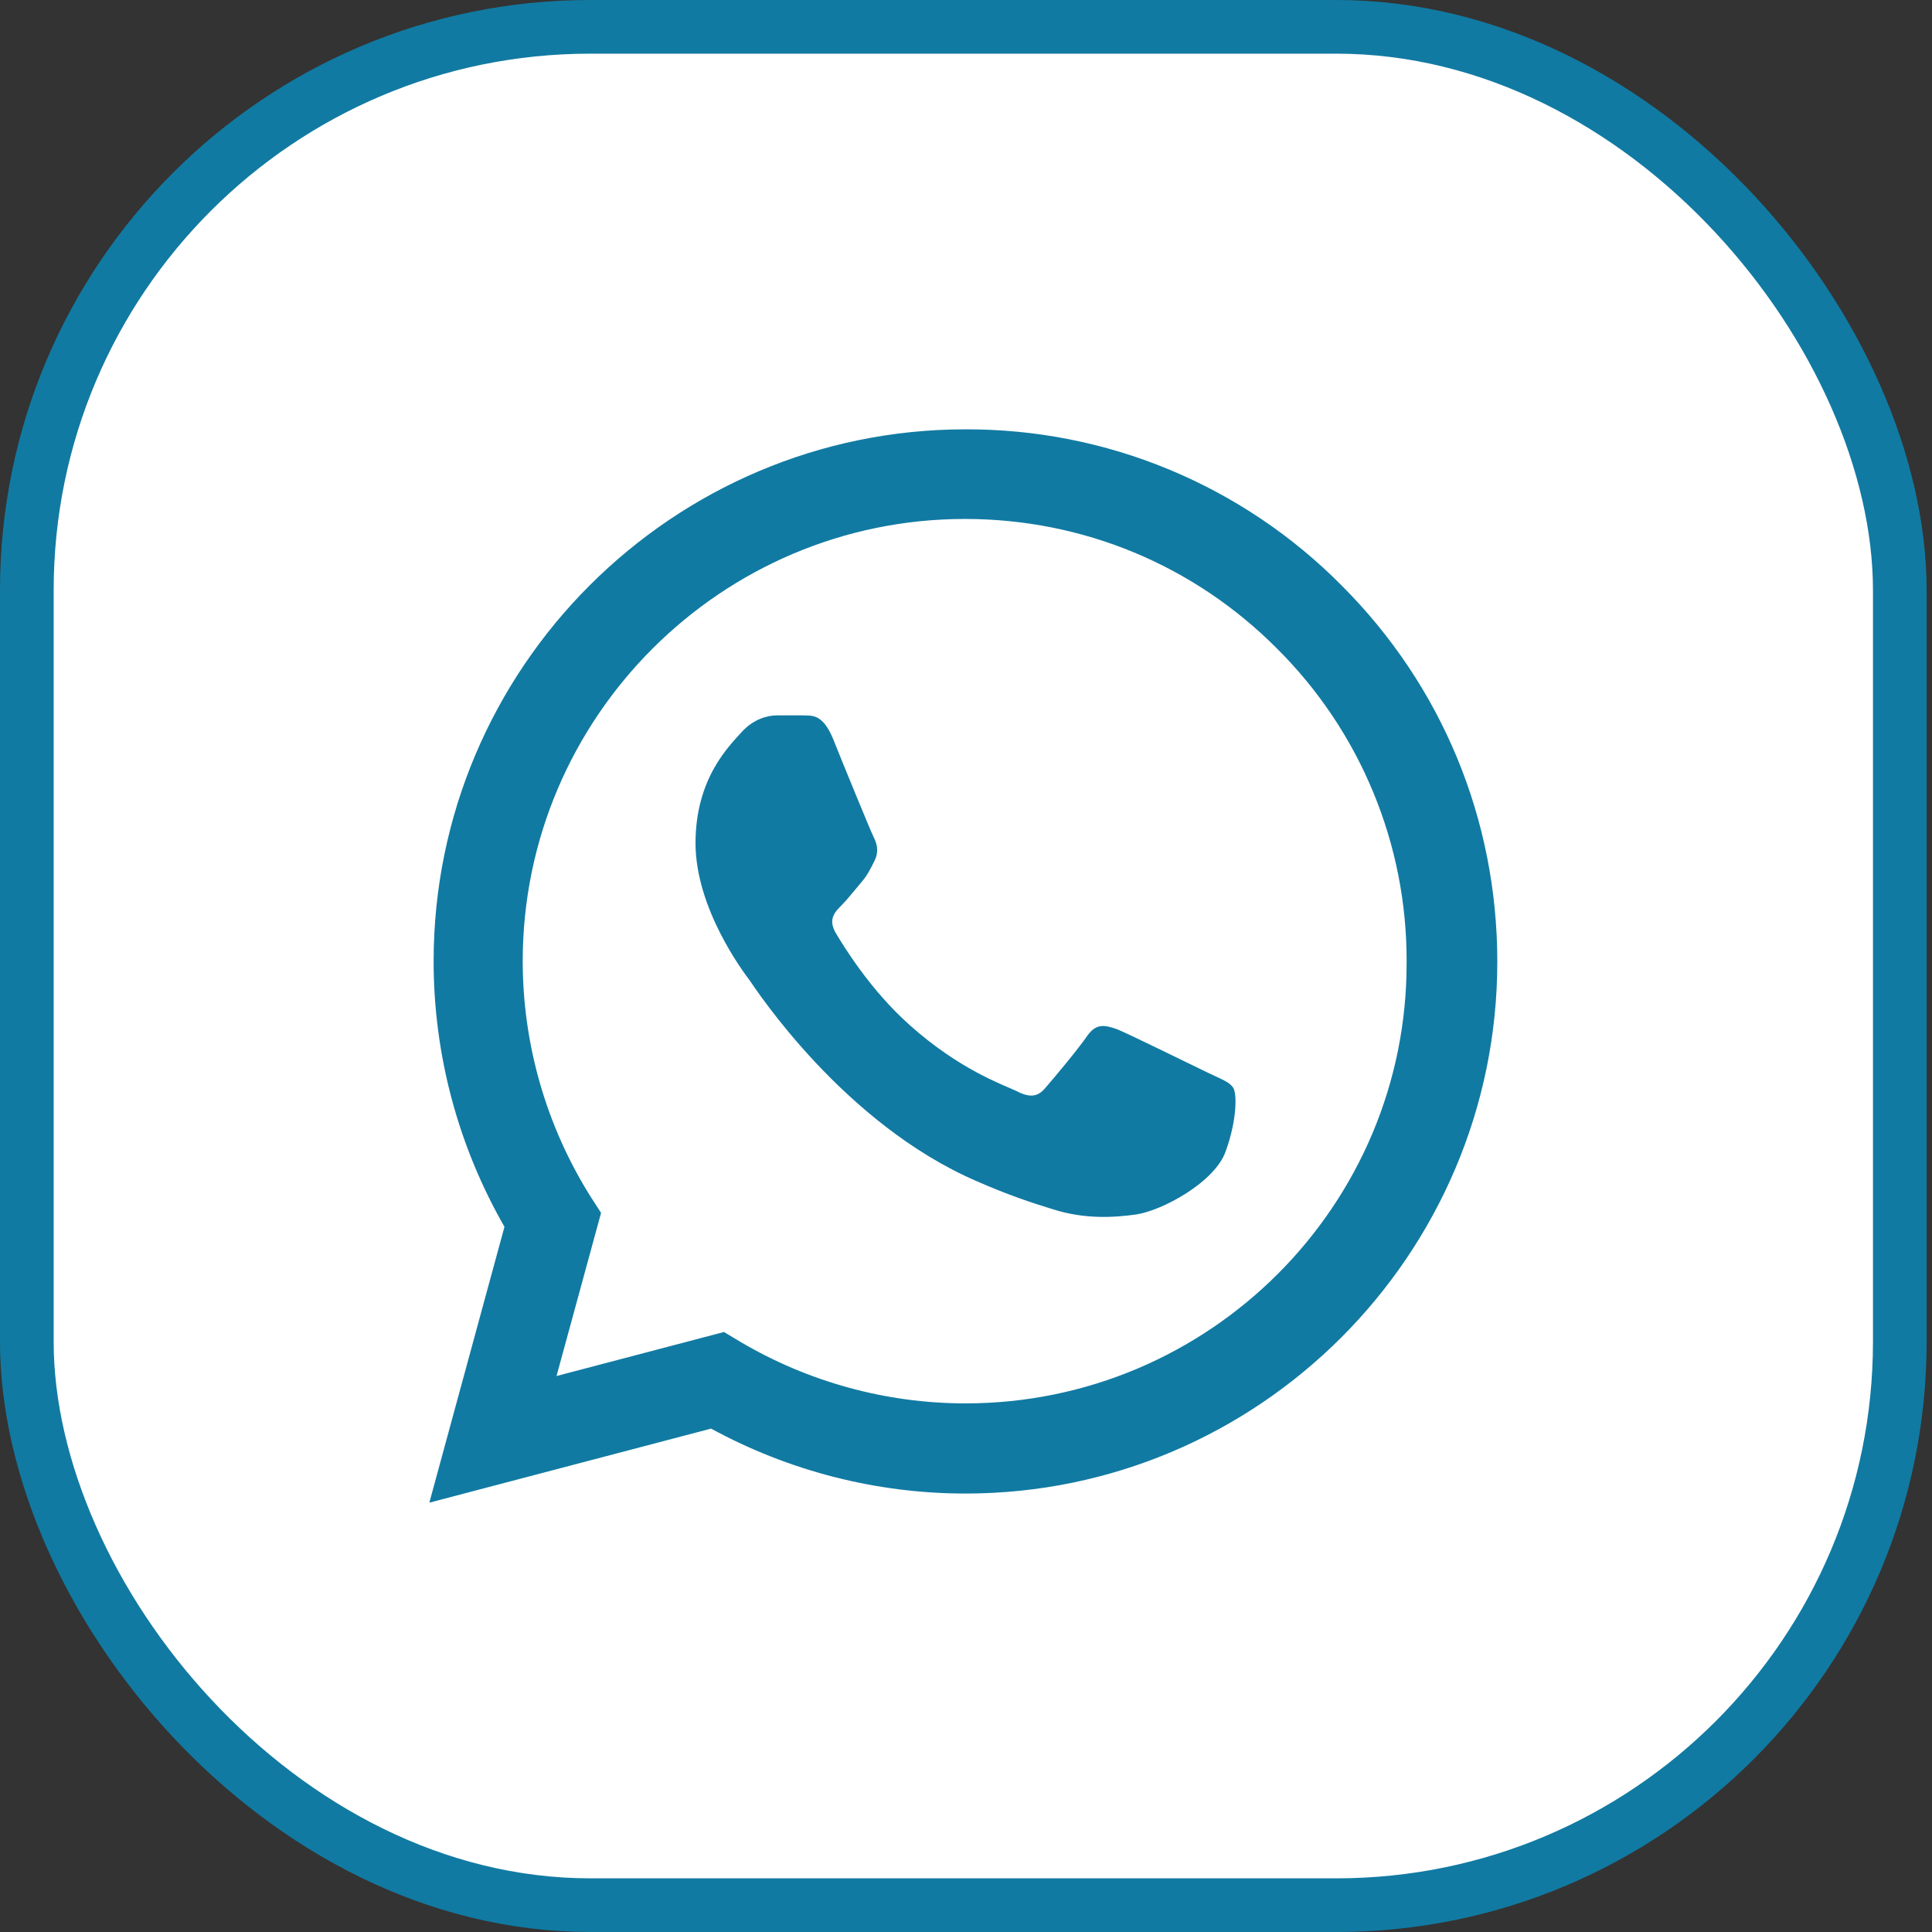
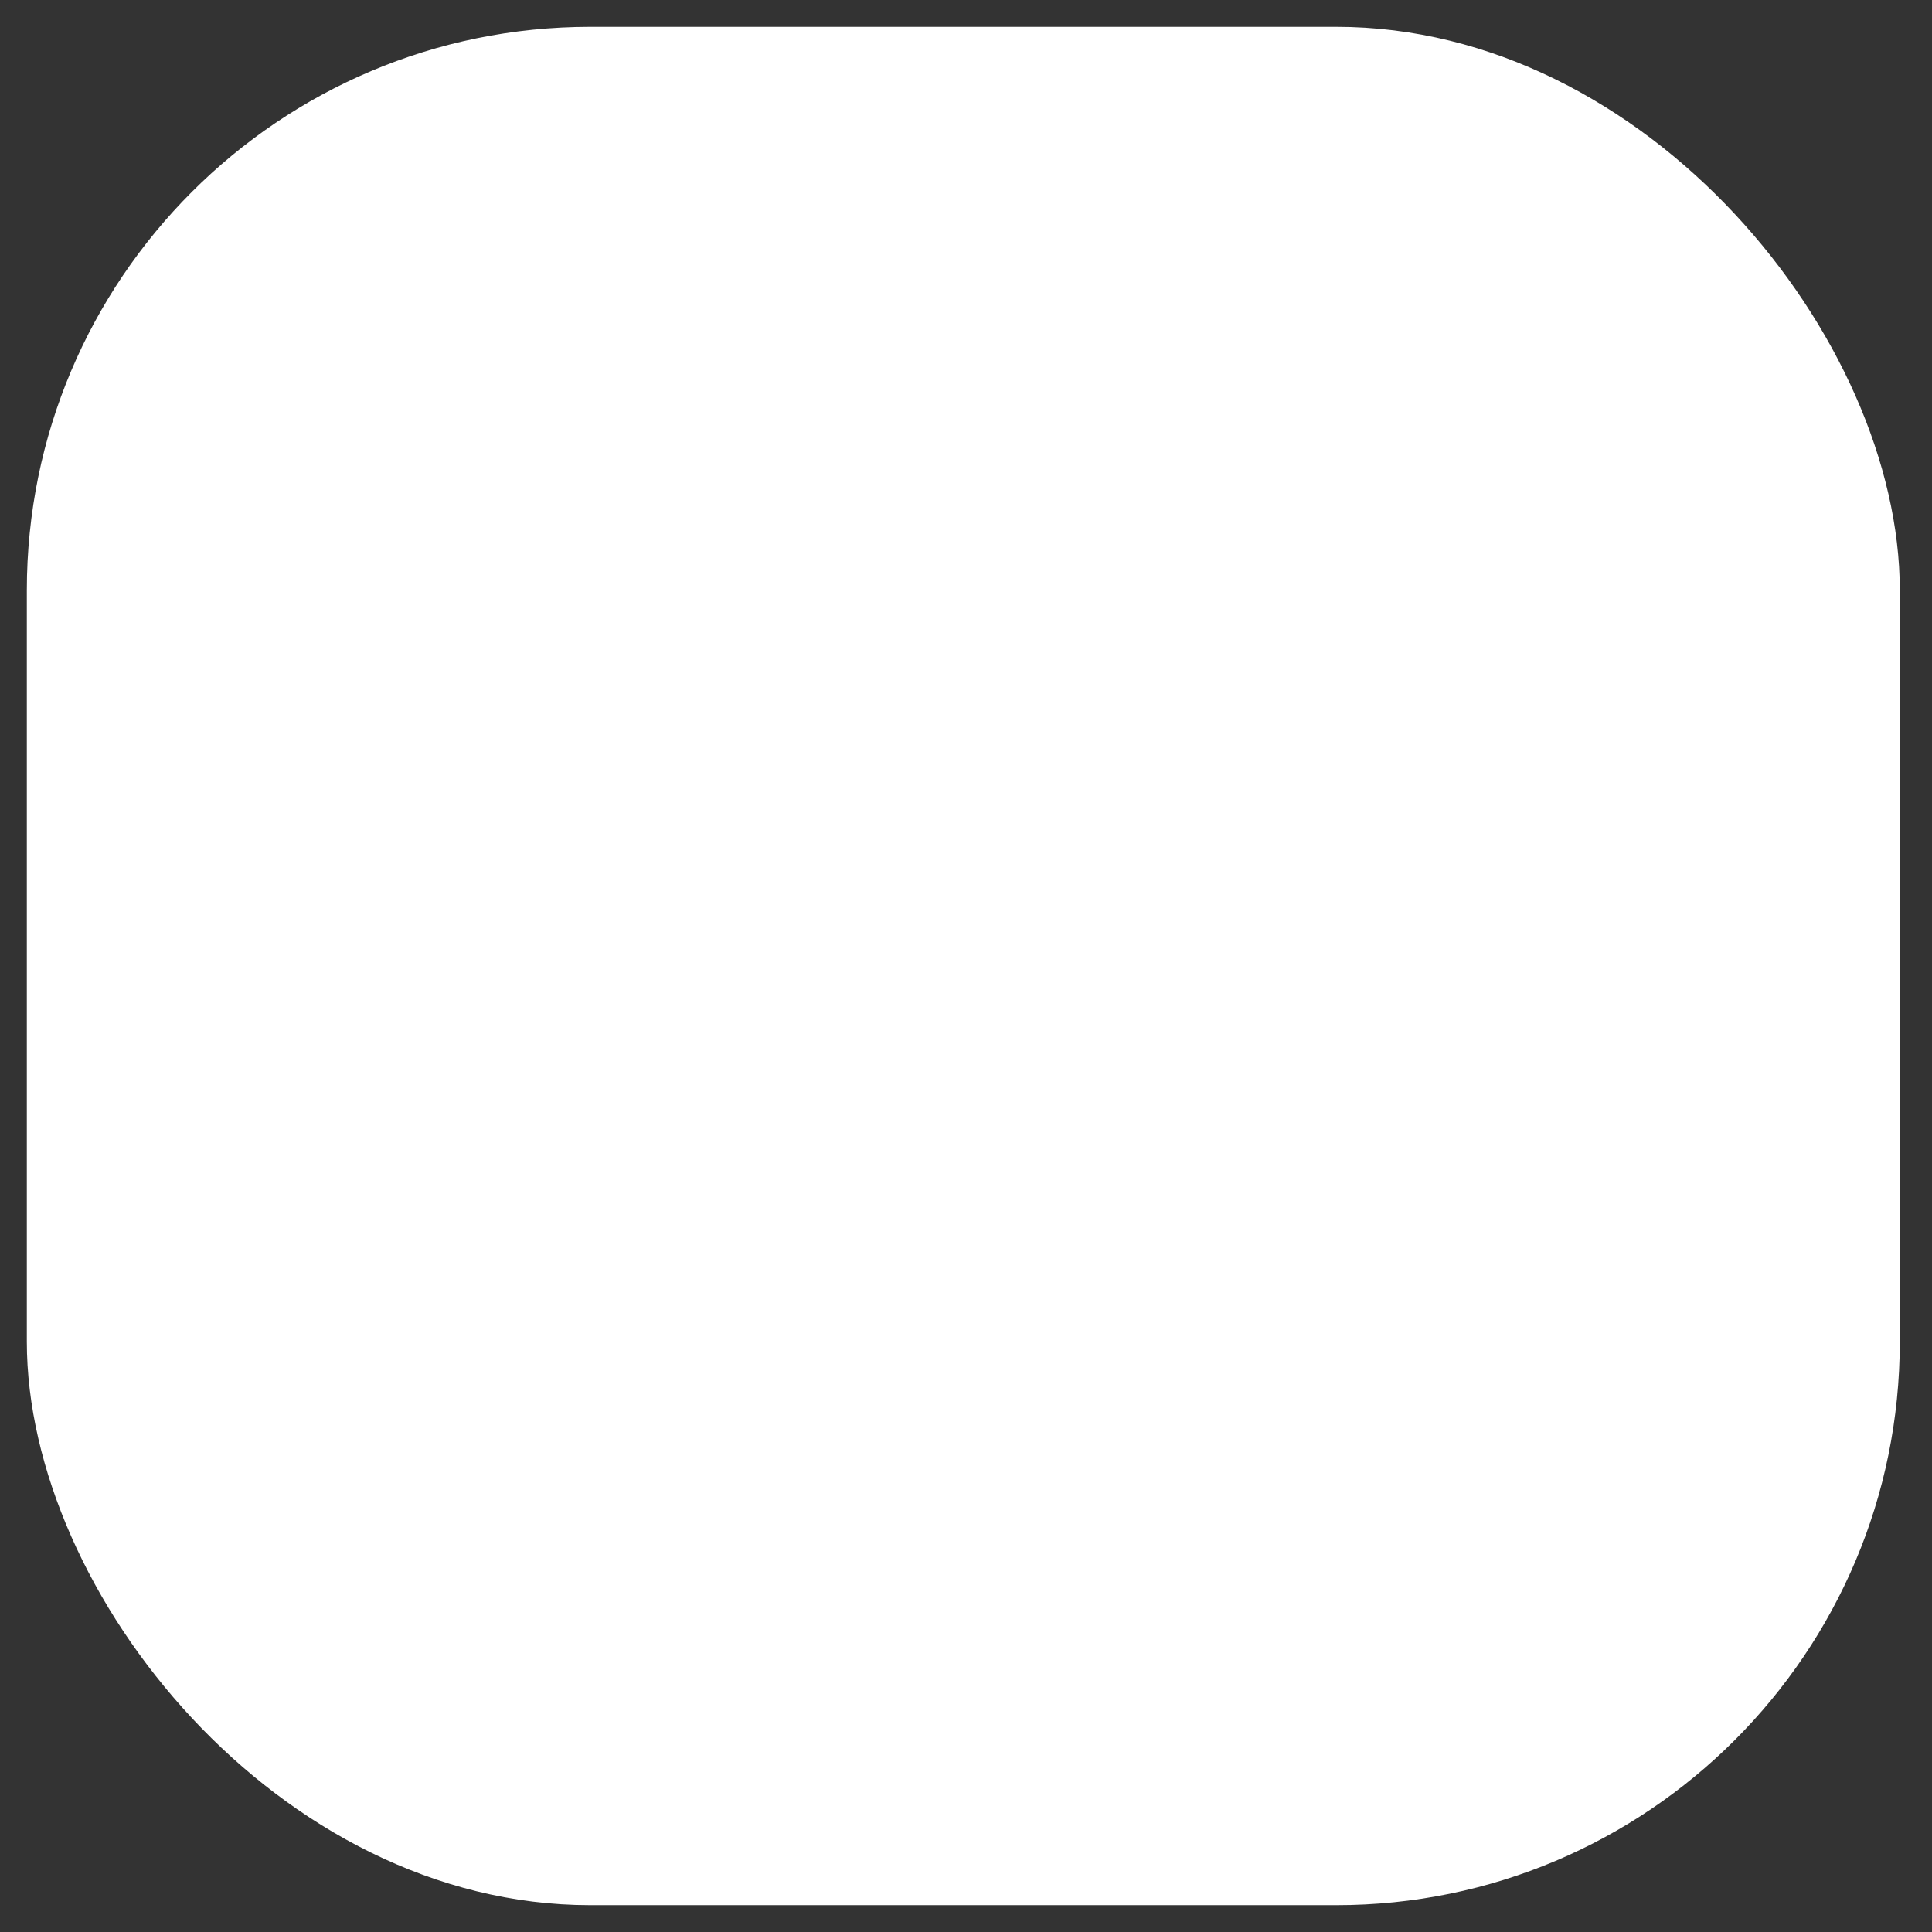
<svg xmlns="http://www.w3.org/2000/svg" width="36" height="36" viewBox="0 0 36 36" fill="none">
  <rect x="0" y="0" width="36" height="36" fill="#333333" stroke="none" />
  <rect x="0.5" y="0.5" width="34.9" height="35" rx="10.5" fill="white" />
-   <rect x="0.5" y="0.5" width="34.9" height="35" rx="10.5" stroke="#117AA2" />
-   <path d="M25 10.91C24.083 9.984 22.991 9.25 21.788 8.75C20.584 8.25 19.293 7.996 17.99 8C12.53 8 8.08 12.45 8.08 17.91C8.08 19.66 8.54 21.36 9.4 22.86L8 28L13.25 26.62C14.7 27.41 16.33 27.83 17.99 27.83C23.45 27.83 27.9 23.38 27.9 17.92C27.9 15.27 26.87 12.78 25 10.91ZM17.99 26.15C16.51 26.15 15.06 25.75 13.79 25L13.49 24.82L10.37 25.64L11.2 22.6L11 22.29C10.178 20.977 9.741 19.459 9.74 17.91C9.74 13.37 13.44 9.67 17.98 9.67C20.18 9.67 22.25 10.53 23.8 12.09C24.567 12.854 25.176 13.763 25.589 14.764C26.003 15.764 26.214 16.837 26.21 17.92C26.23 22.46 22.53 26.15 17.99 26.15ZM22.51 19.99C22.26 19.87 21.04 19.27 20.82 19.18C20.59 19.1 20.43 19.06 20.26 19.3C20.09 19.55 19.62 20.11 19.48 20.27C19.34 20.44 19.19 20.46 18.94 20.33C18.69 20.21 17.89 19.94 16.95 19.1C16.21 18.44 15.72 17.63 15.57 17.38C15.43 17.13 15.55 17 15.68 16.87C15.79 16.76 15.93 16.58 16.05 16.44C16.17 16.3 16.22 16.19 16.3 16.03C16.38 15.86 16.34 15.72 16.28 15.6C16.22 15.48 15.72 14.26 15.52 13.76C15.32 13.28 15.11 13.34 14.96 13.33H14.48C14.31 13.33 14.05 13.39 13.82 13.64C13.6 13.89 12.96 14.49 12.96 15.71C12.96 16.93 13.85 18.11 13.97 18.27C14.09 18.44 15.72 20.94 18.2 22.01C18.79 22.27 19.25 22.42 19.61 22.53C20.2 22.72 20.74 22.69 21.17 22.63C21.65 22.56 22.64 22.03 22.84 21.45C23.05 20.87 23.05 20.38 22.98 20.27C22.91 20.16 22.76 20.11 22.51 19.99Z" fill="#117AA2" />
</svg>